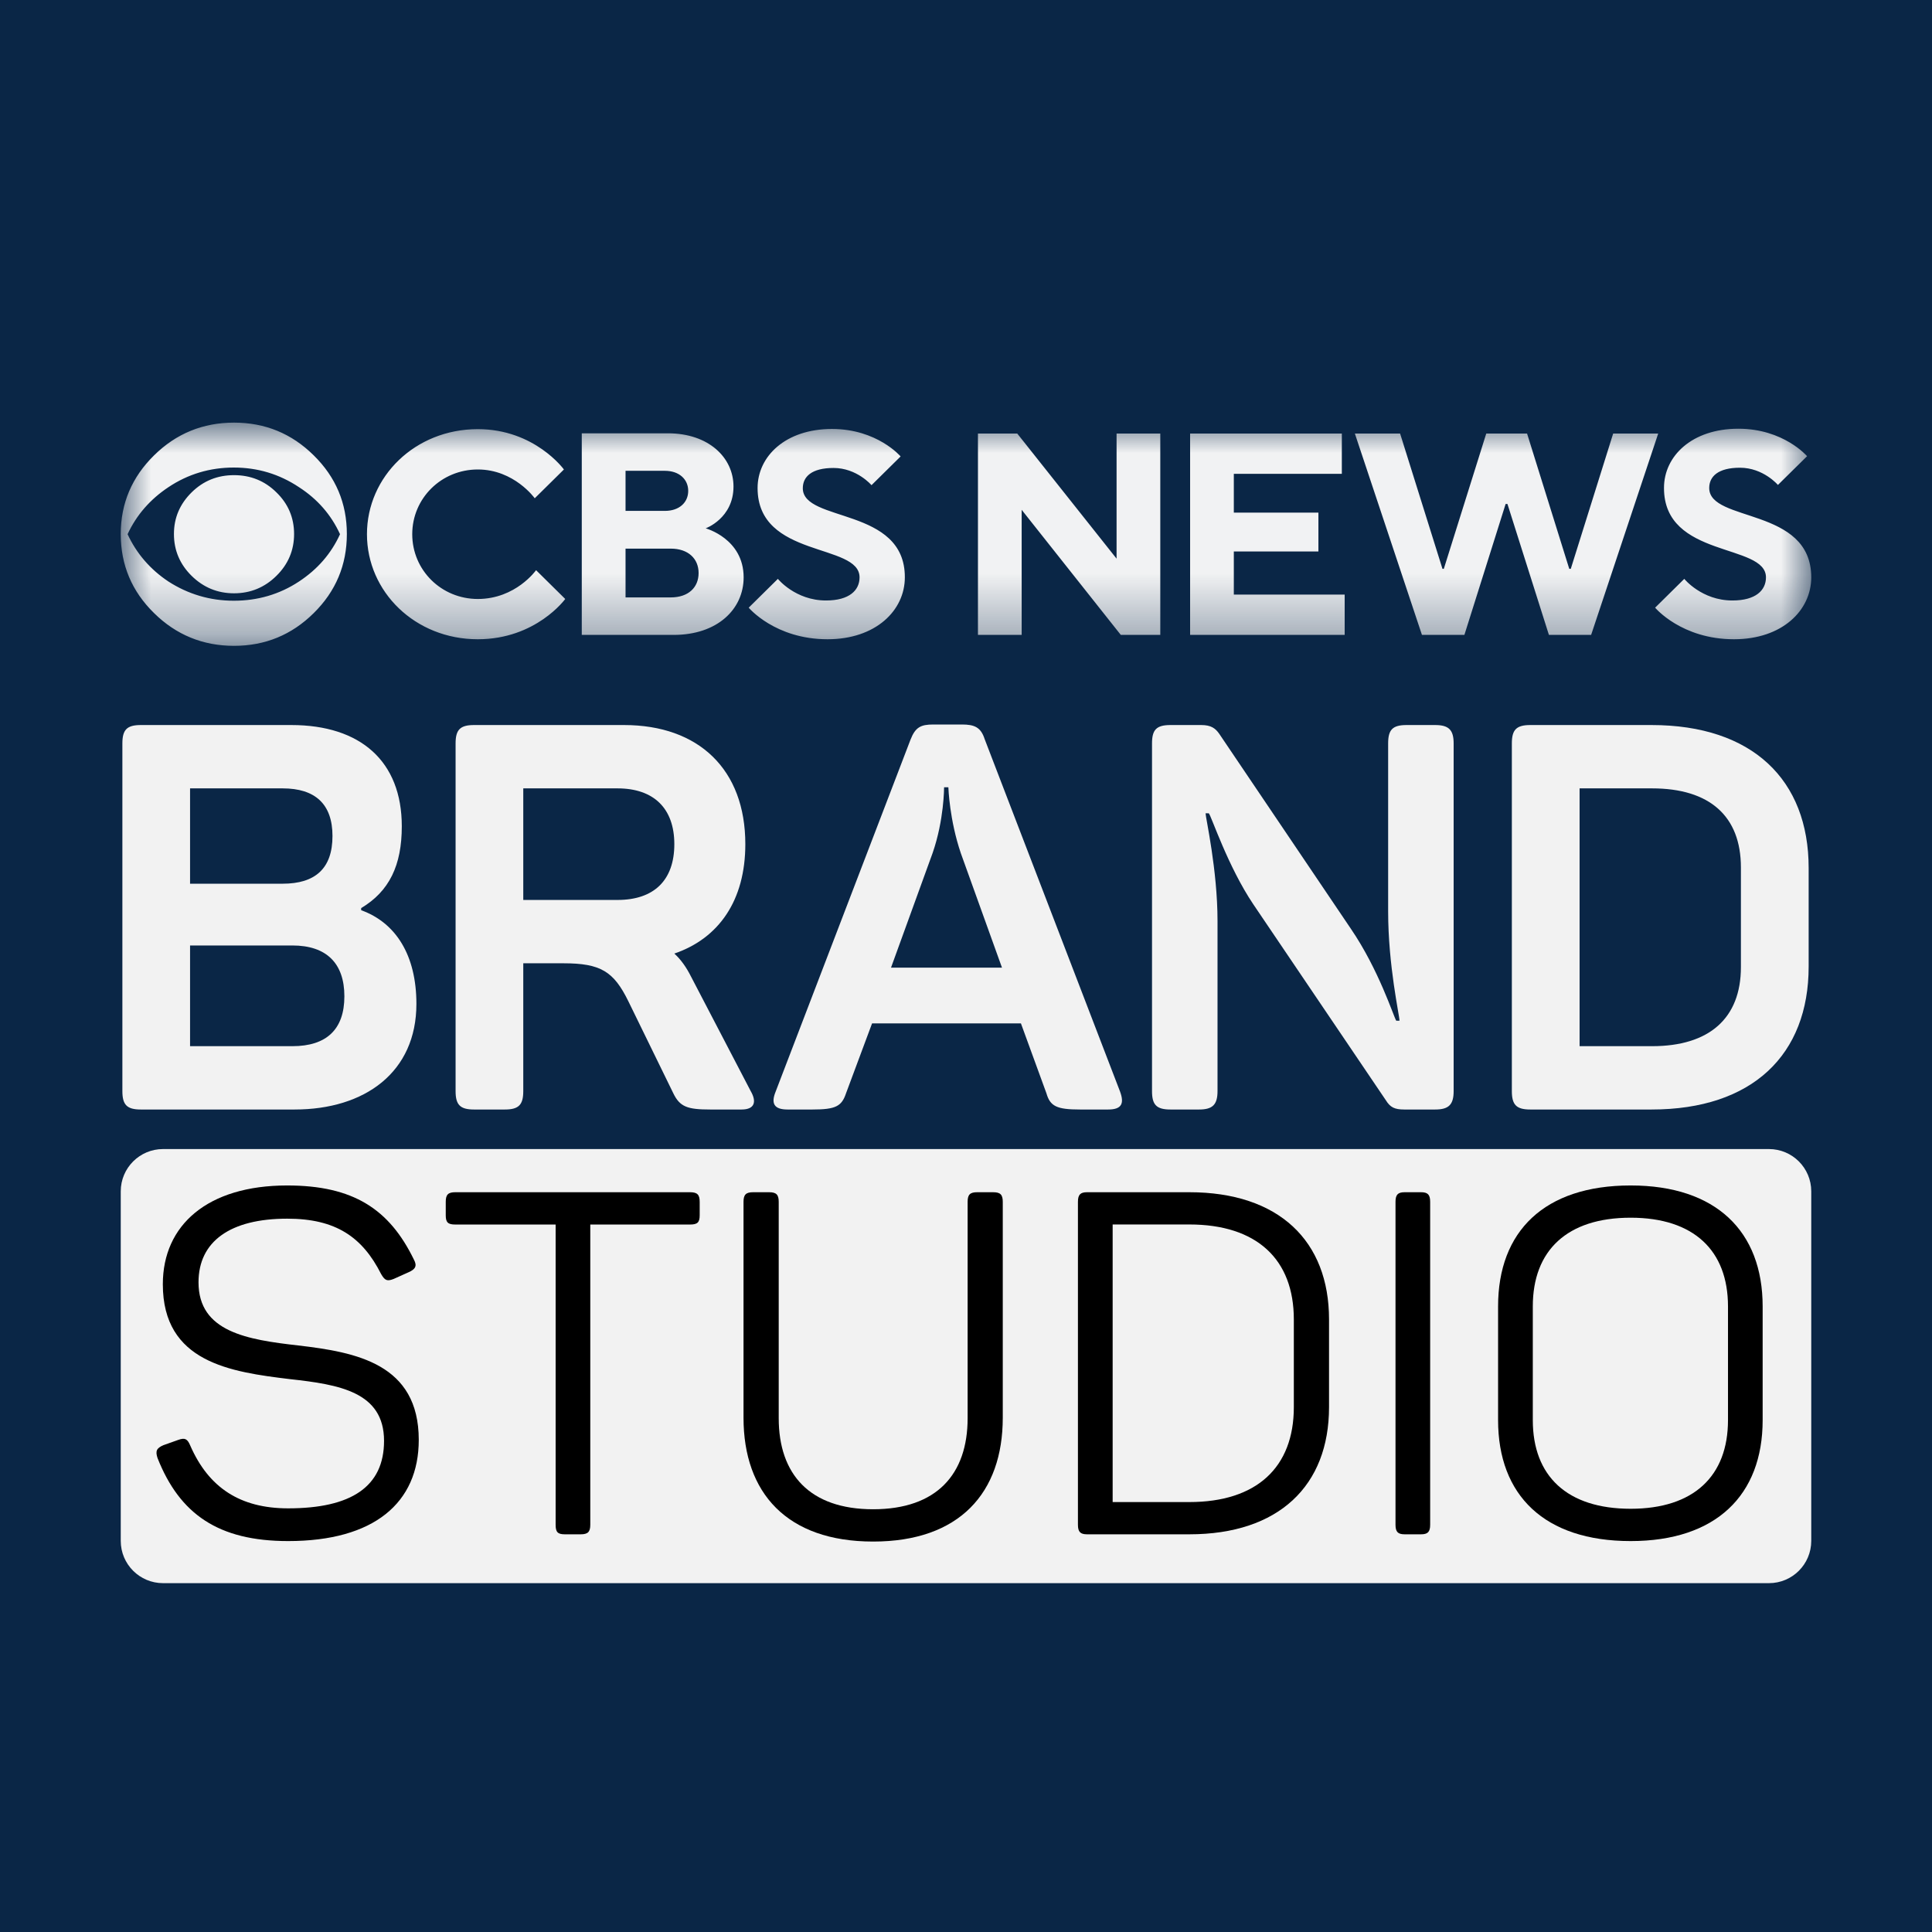
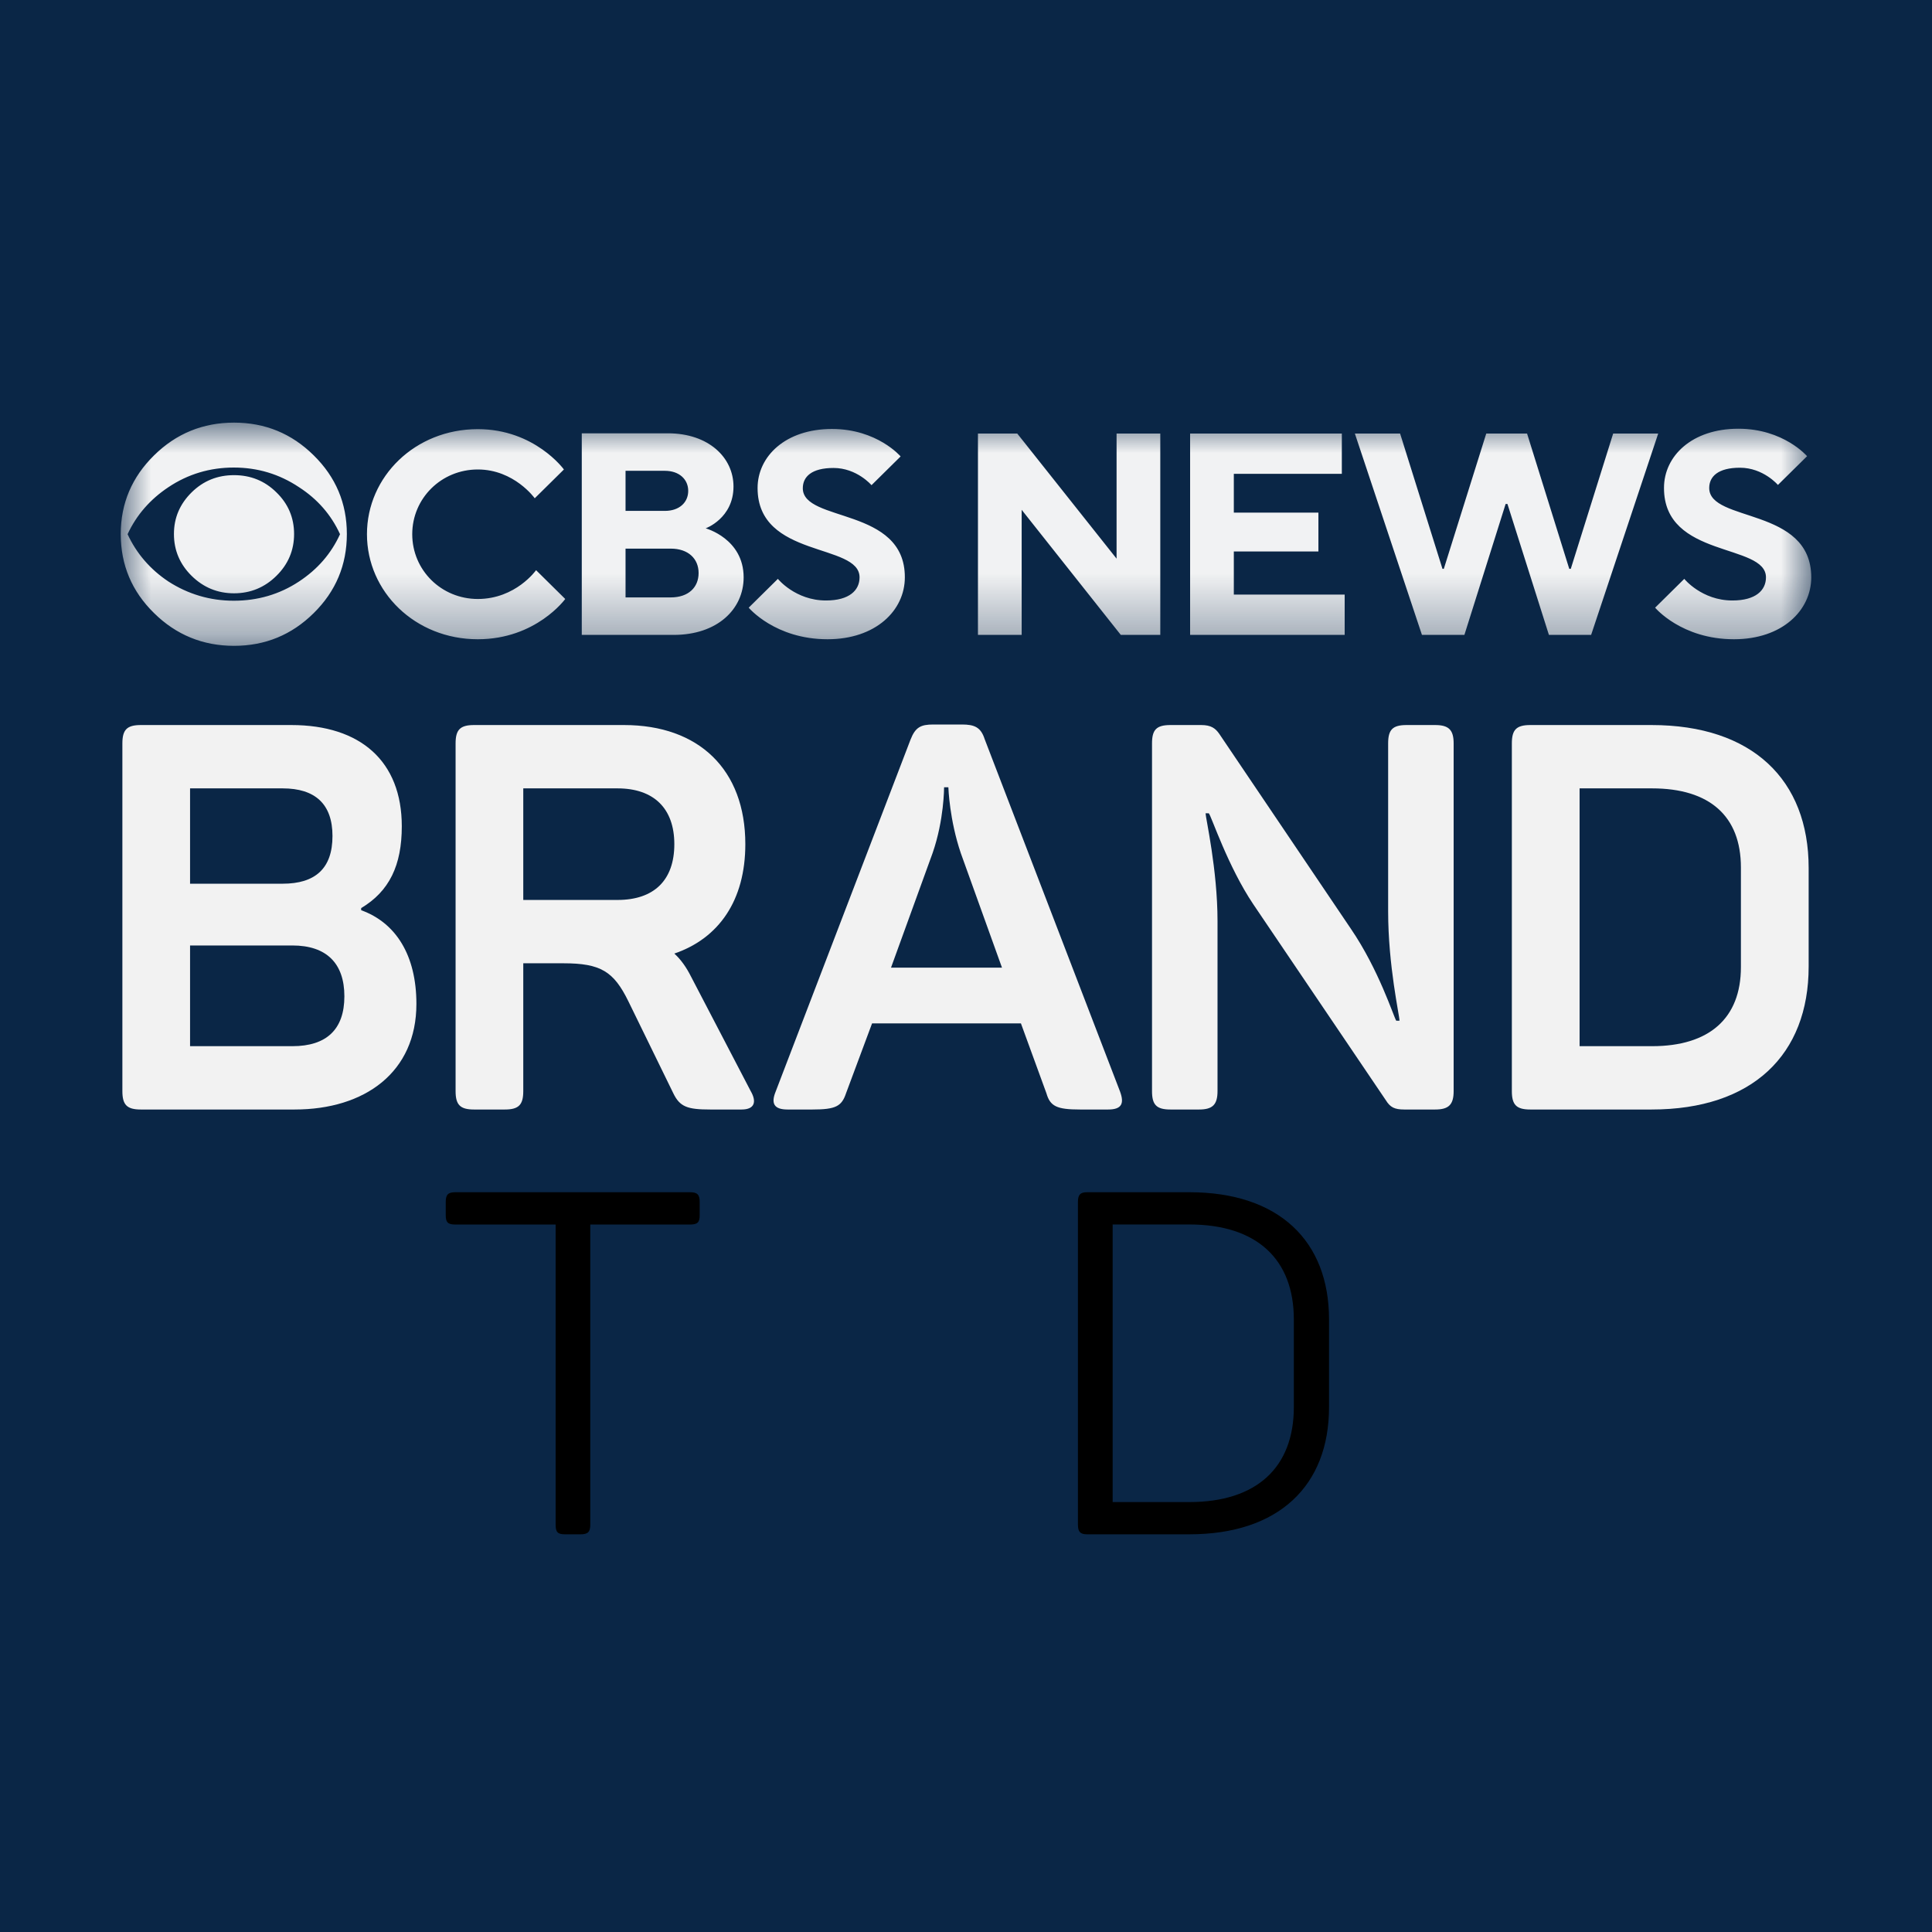
<svg xmlns="http://www.w3.org/2000/svg" xmlns:xlink="http://www.w3.org/1999/xlink" width="32px" height="32px" viewBox="0 0 32 32" version="1.1">
  <title>CBS News Brand Guide</title>
  <defs>
    <polygon id="path-1" points="0 0 28 0 28 3.697 0 3.697" />
    <polygon id="path-3" points="0 7.66 28 7.66 28 0 0 0" />
  </defs>
  <g id="CBS-News-Brand-Guide" stroke="none" stroke-width="1" fill="none" fill-rule="evenodd">
    <rect fill="#0A2646" x="0" y="0" width="32" height="32" />
    <g id="CBS-News-Investigates" transform="translate(2, 7)">
      <g id="Group-3">
        <mask id="mask-2" fill="white">
          <use xlink:href="#path-1" />
        </mask>
        <g id="Clip-2" />
        <path d="M27.25,2.563 C27.25,2.776 27.082,2.946 26.694,2.946 C26.186,2.946 25.897,2.588 25.897,2.588 L25.414,3.065 C25.414,3.065 25.85,3.588 26.72,3.588 C27.517,3.588 28,3.112 28,2.563 C28,1.393 26.31,1.657 26.31,1.083 C26.31,0.892 26.457,0.747 26.819,0.747 C27.206,0.747 27.448,1.032 27.448,1.032 L27.931,0.556 C27.931,0.556 27.543,0.101 26.793,0.101 C26.021,0.101 25.561,0.556 25.561,1.08 C25.557,2.253 27.25,1.993 27.25,2.563 Z M24.719,0.181 L24.017,2.422 L23.992,2.422 L23.293,0.181 L22.617,0.181 L21.914,2.422 L21.892,2.422 L21.19,0.181 L20.441,0.181 L21.552,3.516 L22.255,3.516 L22.938,1.347 L22.968,1.347 L23.655,3.516 L24.354,3.516 L25.465,0.181 L24.719,0.181 Z M20.272,2.848 L18.436,2.848 L18.436,2.134 L19.837,2.134 L19.837,1.491 L18.436,1.491 L18.436,0.848 L20.225,0.848 L20.225,0.181 L17.712,0.181 L17.712,3.516 L20.272,3.516 L20.272,2.848 Z M14.922,1.444 L16.564,3.516 L17.218,3.516 L17.218,0.181 L16.494,0.181 L16.494,2.253 L14.849,0.181 L14.198,0.181 L14.198,3.516 L14.922,3.516 L14.922,1.444 Z M11.297,1.087 C11.297,0.895 11.444,0.751 11.806,0.751 C12.193,0.751 12.435,1.036 12.435,1.036 L12.917,0.56 C12.917,0.56 12.53,0.105 11.78,0.105 C11.008,0.105 10.548,0.56 10.548,1.083 C10.548,2.253 12.237,1.989 12.237,2.563 C12.237,2.776 12.069,2.946 11.681,2.946 C11.173,2.946 10.884,2.588 10.884,2.588 L10.401,3.065 C10.401,3.065 10.837,3.588 11.707,3.588 C12.504,3.588 12.987,3.112 12.987,2.563 C12.991,1.393 11.297,1.657 11.297,1.087 Z M8.361,2.899 L8.361,2.087 L9.11,2.087 C9.399,2.087 9.571,2.253 9.571,2.491 C9.571,2.729 9.403,2.895 9.11,2.895 L8.361,2.895 L8.361,2.899 Z M8.361,0.798 L9.012,0.798 C9.253,0.798 9.399,0.942 9.399,1.13 C9.399,1.321 9.253,1.462 9.012,1.462 L8.361,1.462 L8.361,0.798 Z M10.317,2.563 C10.317,1.921 9.688,1.751 9.688,1.751 C9.688,1.751 10.149,1.585 10.149,1.058 C10.149,0.581 9.739,0.177 9.063,0.177 L7.636,0.177 L7.636,3.516 L9.158,3.516 C9.882,3.516 10.317,3.09 10.317,2.563 L10.317,2.563 Z M5.914,3.588 C6.879,3.588 7.362,2.921 7.362,2.921 L6.879,2.444 C6.879,2.444 6.543,2.921 5.914,2.921 C5.31,2.921 4.828,2.444 4.828,1.848 C4.828,1.253 5.31,0.776 5.914,0.776 C6.517,0.776 6.857,1.253 6.857,1.253 L7.34,0.776 C7.34,0.776 6.857,0.108 5.914,0.108 C4.875,0.108 4.078,0.895 4.078,1.848 C4.078,2.801 4.875,3.588 5.914,3.588 L5.914,3.588 Z M1.876,2.827 C2.15,2.827 2.385,2.729 2.578,2.538 C2.772,2.347 2.871,2.116 2.871,1.845 C2.871,1.574 2.772,1.343 2.578,1.155 C2.385,0.964 2.15,0.87 1.876,0.87 C1.602,0.87 1.368,0.964 1.174,1.155 C0.98,1.347 0.881,1.574 0.881,1.845 C0.881,2.116 0.98,2.347 1.174,2.538 C1.368,2.729 1.602,2.827 1.876,2.827 L1.876,2.827 Z M0.113,1.848 C0.26,1.531 0.486,1.271 0.79,1.069 C1.115,0.852 1.478,0.744 1.872,0.744 C2.267,0.744 2.626,0.852 2.952,1.069 C3.259,1.267 3.485,1.527 3.632,1.848 C3.485,2.17 3.259,2.43 2.952,2.632 C2.629,2.845 2.267,2.95 1.872,2.95 C1.478,2.95 1.115,2.841 0.79,2.632 C0.486,2.43 0.26,2.166 0.113,1.848 L0.113,1.848 Z M1.876,3.697 C2.392,3.697 2.831,3.516 3.196,3.155 C3.562,2.794 3.745,2.357 3.745,1.845 C3.745,1.336 3.562,0.902 3.196,0.542 C2.831,0.181 2.392,-2.35139584e-05 1.876,-2.35139584e-05 C1.361,-2.35139584e-05 0.918,0.181 0.552,0.542 C0.186,0.902 -4.76405183e-05,1.336 -4.76405183e-05,1.845 C-4.76405183e-05,2.357 0.183,2.794 0.552,3.155 C0.918,3.516 1.361,3.697 1.876,3.697 L1.876,3.697 Z" id="Fill-1" fill="#F1F2F3" mask="url(#mask-2)" />
      </g>
      <mask id="mask-4" fill="white">
        <use xlink:href="#path-3" />
      </mask>
      <g id="Clip-5" />
    </g>
    <g id="Group-25" transform="translate(2, 12)">
-       <path d="M27.3,14.222 L0.7,14.222 C0.314,14.222 0,13.909 0,13.522 L0,7.732 C0,7.345 0.314,7.032 0.7,7.032 L27.3,7.032 C27.686,7.032 28,7.345 28,7.732 L28,13.522 C28,13.909 27.686,14.222 27.3,14.222" id="Fill-1" fill="#F2F2F2" />
      <path d="M2.843,5.328 C3.408,5.328 3.704,5.05 3.704,4.502 C3.704,3.956 3.408,3.66 2.843,3.66 L1.148,3.66 L1.148,5.328 L2.843,5.328 Z M2.682,2.637 C3.22,2.637 3.507,2.386 3.507,1.847 C3.507,1.318 3.22,1.058 2.682,1.058 L1.148,1.058 L1.148,2.637 L2.682,2.637 Z M0.027,6.072 L0.027,0.314 C0.027,0.09 0.099,0.009 0.332,0.009 L2.825,0.009 C3.973,0.009 4.655,0.61 4.655,1.686 C4.655,2.332 4.449,2.762 3.982,3.041 L3.982,3.076 C4.556,3.283 4.897,3.821 4.897,4.628 C4.897,5.758 4.045,6.377 2.879,6.377 L0.332,6.377 C0.099,6.377 0.027,6.296 0.027,6.072 L0.027,6.072 Z" id="Fill-3" fill="#F2F2F2" />
      <path d="M8.228,2.906 C8.829,2.906 9.169,2.583 9.169,1.982 C9.169,1.39 8.829,1.058 8.228,1.058 L6.667,1.058 L6.667,2.906 L8.228,2.906 Z M5.546,6.072 L5.546,0.314 C5.546,0.09 5.618,0.009 5.851,0.009 L8.336,0.009 C9.573,0.009 10.345,0.744 10.345,1.982 C10.345,2.915 9.905,3.543 9.169,3.794 C9.277,3.893 9.367,4.018 9.448,4.18 L10.434,6.072 C10.533,6.243 10.506,6.377 10.282,6.377 L9.762,6.377 C9.385,6.377 9.26,6.332 9.152,6.108 L8.407,4.583 C8.165,4.09 7.95,3.955 7.331,3.955 L6.667,3.955 L6.667,6.072 C6.667,6.296 6.595,6.377 6.362,6.377 L5.851,6.377 C5.618,6.377 5.546,6.296 5.546,6.072 L5.546,6.072 Z" id="Fill-5" fill="#F2F2F2" />
      <path d="M14.596,4.027 L13.915,2.134 C13.726,1.579 13.708,1.049 13.708,1.04 L13.637,1.04 C13.637,1.049 13.637,1.579 13.448,2.126 L12.758,4.027 L14.596,4.027 Z M10.847,6.081 L13.081,0.251 C13.161,0.045 13.251,0 13.458,0 L13.933,0 C14.139,0 14.246,0.045 14.309,0.242 L16.552,6.081 C16.624,6.278 16.579,6.377 16.354,6.377 L15.888,6.377 C15.502,6.377 15.394,6.323 15.332,6.108 L14.91,4.951 L12.444,4.951 L12.013,6.108 C11.941,6.323 11.843,6.377 11.457,6.377 L11.045,6.377 C10.821,6.377 10.767,6.278 10.847,6.081 L10.847,6.081 Z" id="Fill-7" fill="#F2F2F2" />
      <path d="M17.081,6.072 L17.081,0.314 C17.081,0.089 17.152,0.009 17.386,0.009 L17.897,0.009 C18.059,0.009 18.13,0.063 18.193,0.152 L20.373,3.381 C20.839,4.063 21.081,4.835 21.126,4.906 L21.18,4.906 C21.18,4.816 20.992,4 20.992,3.094 L20.992,0.314 C20.992,0.089 21.063,0.009 21.296,0.009 L21.771,0.009 C21.996,0.009 22.077,0.089 22.077,0.314 L22.077,6.072 C22.077,6.296 21.996,6.377 21.771,6.377 L21.26,6.377 C21.099,6.377 21.027,6.341 20.955,6.225 L18.758,2.977 C18.337,2.35 18.067,1.525 18.022,1.471 L17.968,1.471 C17.968,1.542 18.166,2.403 18.166,3.256 L18.166,6.072 C18.166,6.296 18.085,6.377 17.861,6.377 L17.386,6.377 C17.152,6.377 17.081,6.296 17.081,6.072" id="Fill-9" fill="#F2F2F2" />
      <path d="M25.364,5.328 C26.306,5.328 26.835,4.87 26.835,4.018 L26.835,2.368 C26.835,1.516 26.315,1.058 25.364,1.058 L24.163,1.058 L24.163,5.328 L25.364,5.328 Z M23.041,6.072 L23.041,0.314 C23.041,0.09 23.113,0.009 23.346,0.009 L25.355,0.009 C27.024,0.009 27.957,0.915 27.957,2.377 L27.957,4.009 C27.957,5.471 27.024,6.377 25.355,6.377 L23.346,6.377 C23.113,6.377 23.041,6.296 23.041,6.072 L23.041,6.072 Z" id="Fill-11" fill="#F2F2F2" />
-       <path d="M0.61,12.152 C0.57,12.033 0.594,11.985 0.706,11.937 L0.953,11.849 C1.065,11.809 1.105,11.833 1.152,11.945 C1.456,12.639 1.975,12.983 2.773,12.983 C3.819,12.983 4.361,12.623 4.361,11.865 C4.361,11.051 3.611,10.932 2.805,10.843 C1.815,10.724 0.697,10.564 0.697,9.271 C0.697,8.289 1.44,7.635 2.757,7.635 C3.85,7.635 4.449,8.026 4.856,8.864 C4.912,8.968 4.88,9.023 4.768,9.072 L4.521,9.183 C4.417,9.223 4.377,9.215 4.313,9.103 C4.002,8.489 3.563,8.185 2.757,8.185 C1.815,8.185 1.288,8.561 1.288,9.239 C1.288,10.061 2.095,10.189 2.94,10.285 C3.899,10.397 4.936,10.588 4.936,11.849 C4.936,12.894 4.193,13.525 2.773,13.525 C1.616,13.525 0.977,13.078 0.61,12.152" id="Fill-13" fill="#000000" />
      <path d="M7.203,13.254 L7.203,8.282 L5.542,8.282 C5.422,8.282 5.383,8.249 5.383,8.13 L5.383,7.906 C5.383,7.787 5.422,7.747 5.542,7.747 L9.429,7.747 C9.549,7.747 9.589,7.787 9.589,7.906 L9.589,8.13 C9.589,8.249 9.549,8.282 9.429,8.282 L7.777,8.282 L7.777,13.254 C7.777,13.373 7.737,13.413 7.618,13.413 L7.354,13.413 C7.235,13.413 7.203,13.373 7.203,13.254" id="Fill-15" fill="#000000" />
-       <path d="M10.315,11.482 L10.315,7.906 C10.315,7.787 10.355,7.747 10.475,7.747 L10.738,7.747 C10.858,7.747 10.898,7.787 10.898,7.906 L10.898,11.49 C10.898,12.416 11.409,12.998 12.462,12.998 C13.516,12.998 14.027,12.416 14.027,11.49 L14.027,7.906 C14.027,7.787 14.066,7.747 14.186,7.747 L14.449,7.747 C14.569,7.747 14.609,7.787 14.609,7.906 L14.609,11.482 C14.609,12.727 13.891,13.533 12.462,13.533 C11.033,13.533 10.315,12.727 10.315,11.482" id="Fill-17" fill="#000000" />
      <path d="M17.698,12.879 C18.815,12.879 19.43,12.304 19.43,11.306 L19.43,9.854 C19.43,8.856 18.815,8.281 17.698,8.281 L16.429,8.281 L16.429,12.879 L17.698,12.879 Z M15.854,13.254 L15.854,7.907 C15.854,7.787 15.894,7.747 16.006,7.747 L17.698,7.747 C19.182,7.747 20.013,8.553 20.013,9.854 L20.013,11.306 C20.013,12.607 19.182,13.413 17.698,13.413 L16.006,13.413 C15.894,13.413 15.854,13.373 15.854,13.254 L15.854,13.254 Z" id="Fill-19" fill="#000000" />
-       <path d="M21.114,13.254 L21.114,7.906 C21.114,7.787 21.154,7.747 21.266,7.747 L21.536,7.747 C21.648,7.747 21.688,7.787 21.688,7.906 L21.688,13.254 C21.688,13.373 21.648,13.413 21.536,13.413 L21.266,13.413 C21.154,13.413 21.114,13.373 21.114,13.254" id="Fill-21" fill="#000000" />
-       <path d="M26.621,11.522 L26.621,9.638 C26.621,8.712 26.054,8.169 25.009,8.169 C23.955,8.169 23.388,8.712 23.388,9.638 L23.388,11.522 C23.388,12.448 23.955,12.99 25.009,12.99 C26.054,12.99 26.621,12.448 26.621,11.522 M22.813,11.522 L22.813,9.638 C22.813,8.393 23.58,7.635 25.009,7.635 C26.421,7.635 27.195,8.393 27.195,9.638 L27.195,11.522 C27.195,12.767 26.421,13.525 25.009,13.525 C23.58,13.525 22.813,12.767 22.813,11.522" id="Fill-23" fill="#000000" />
    </g>
  </g>
</svg>